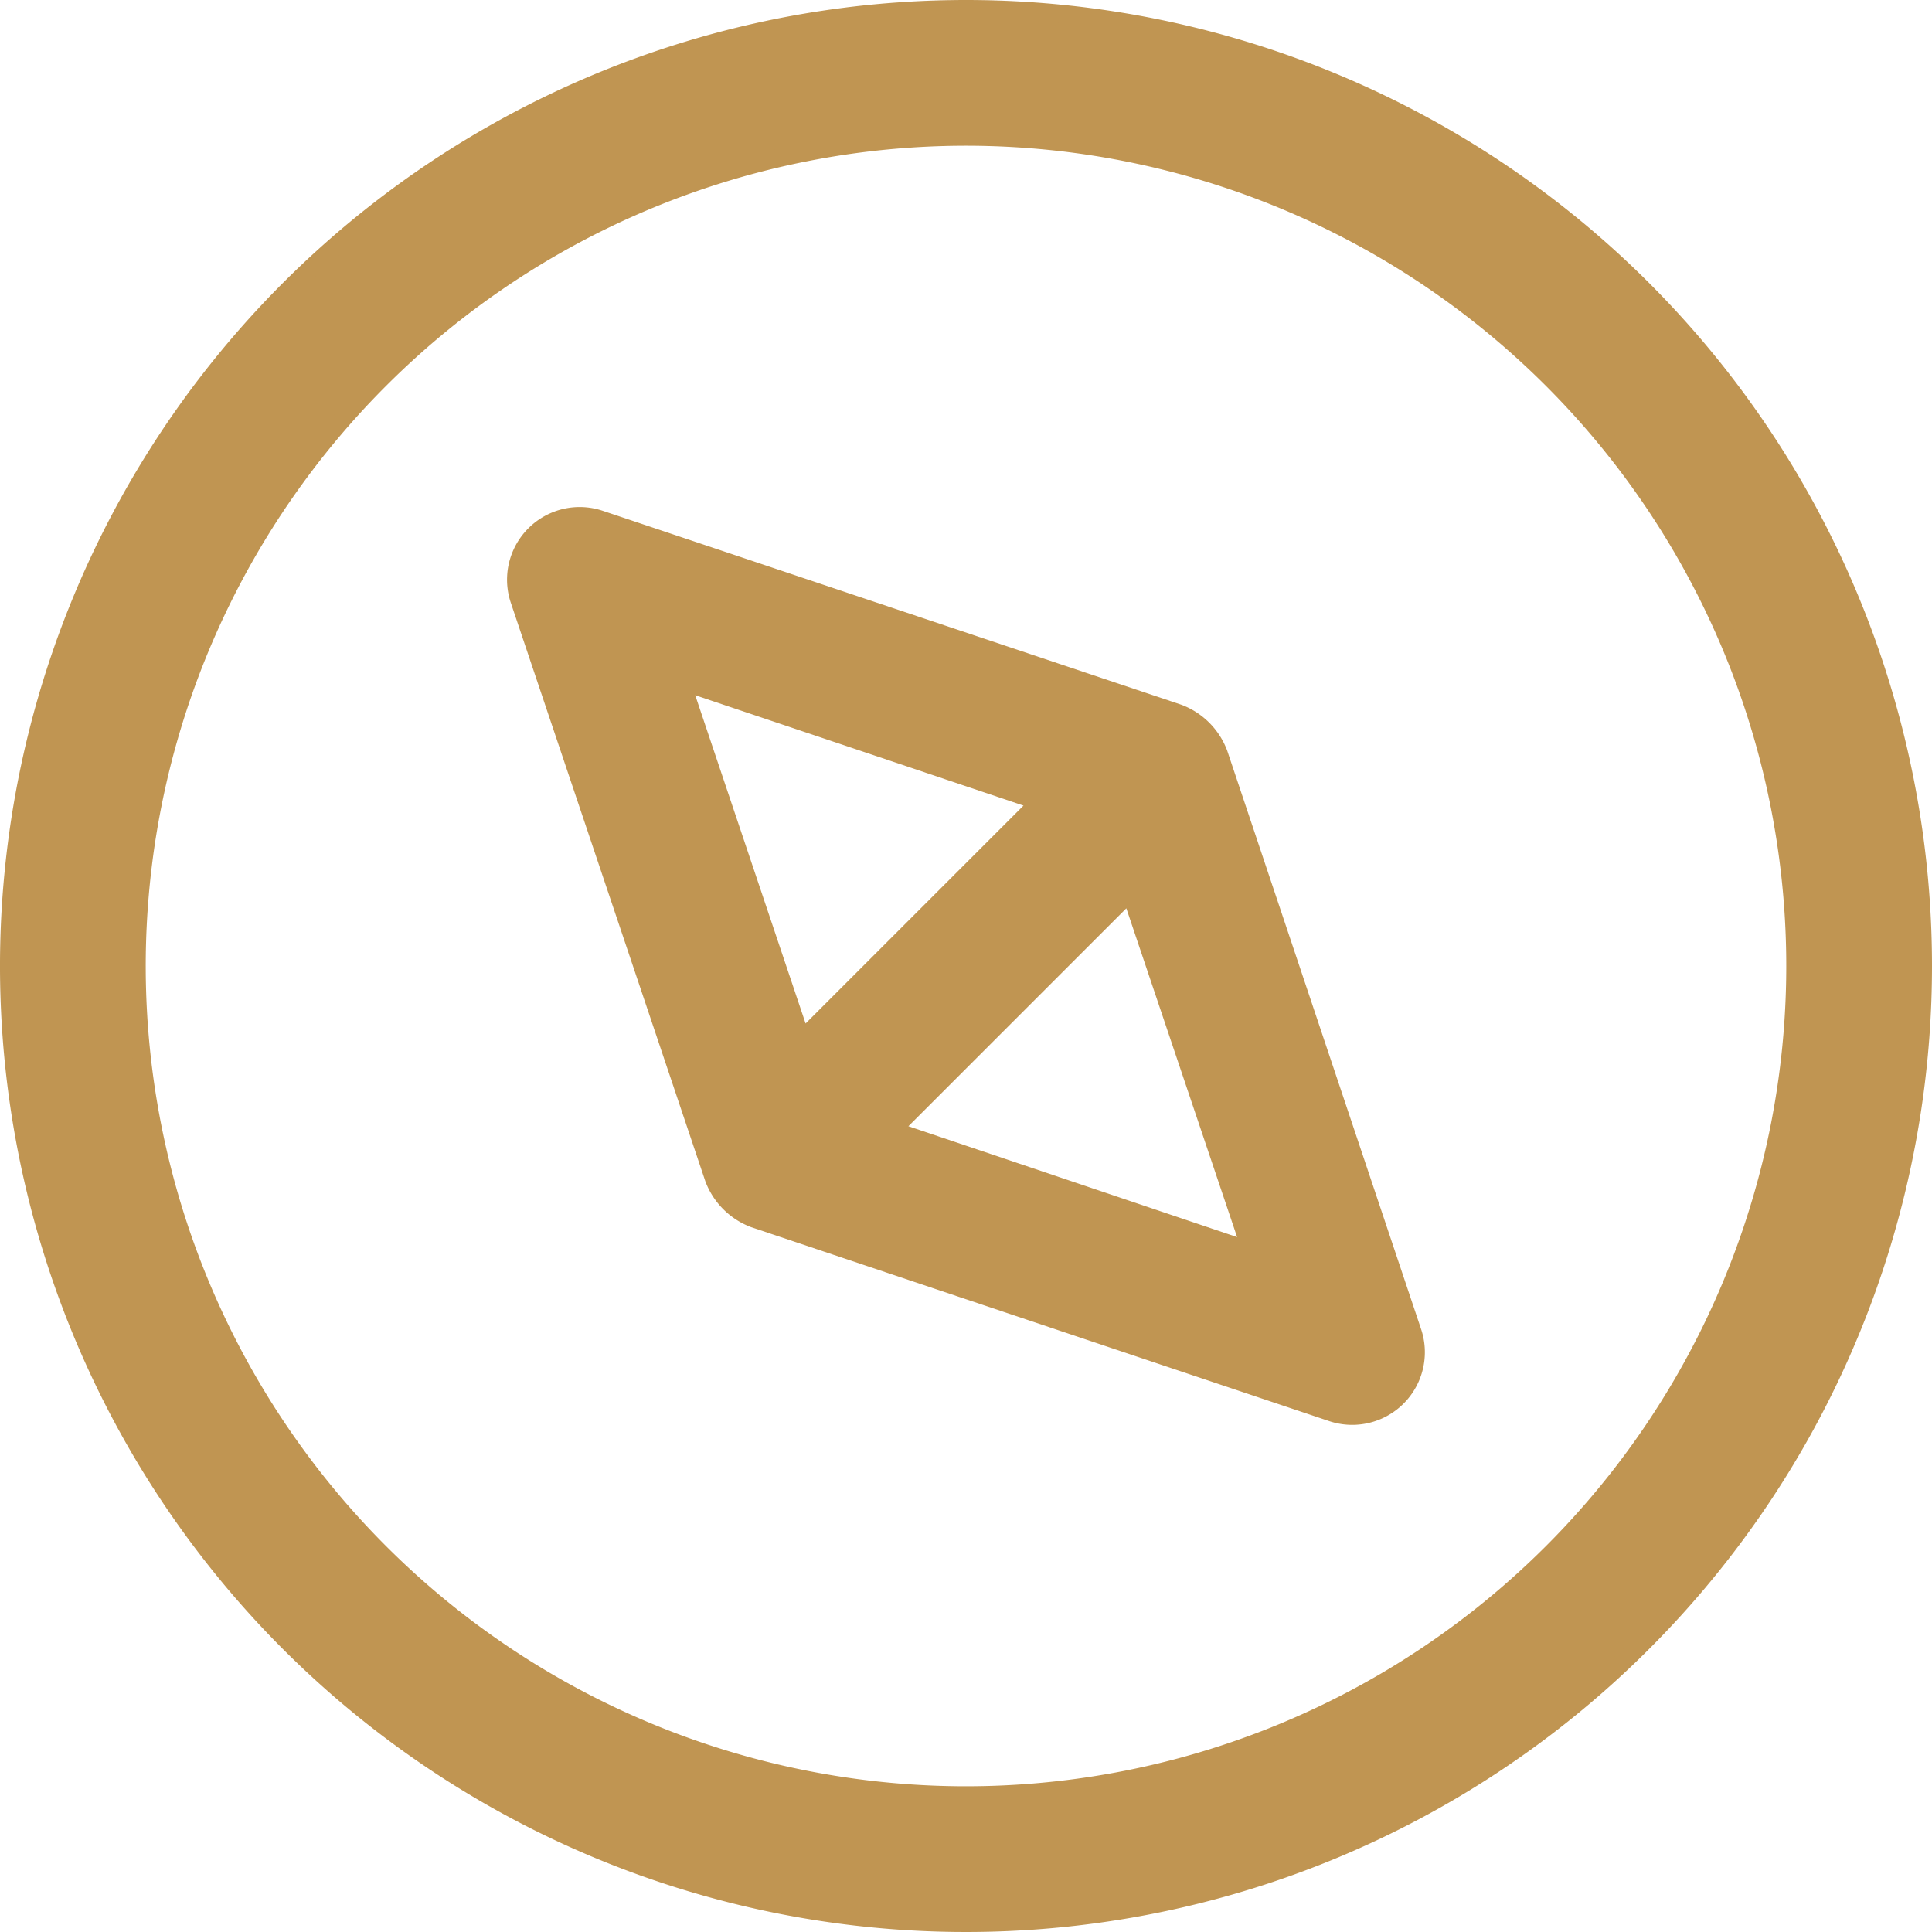
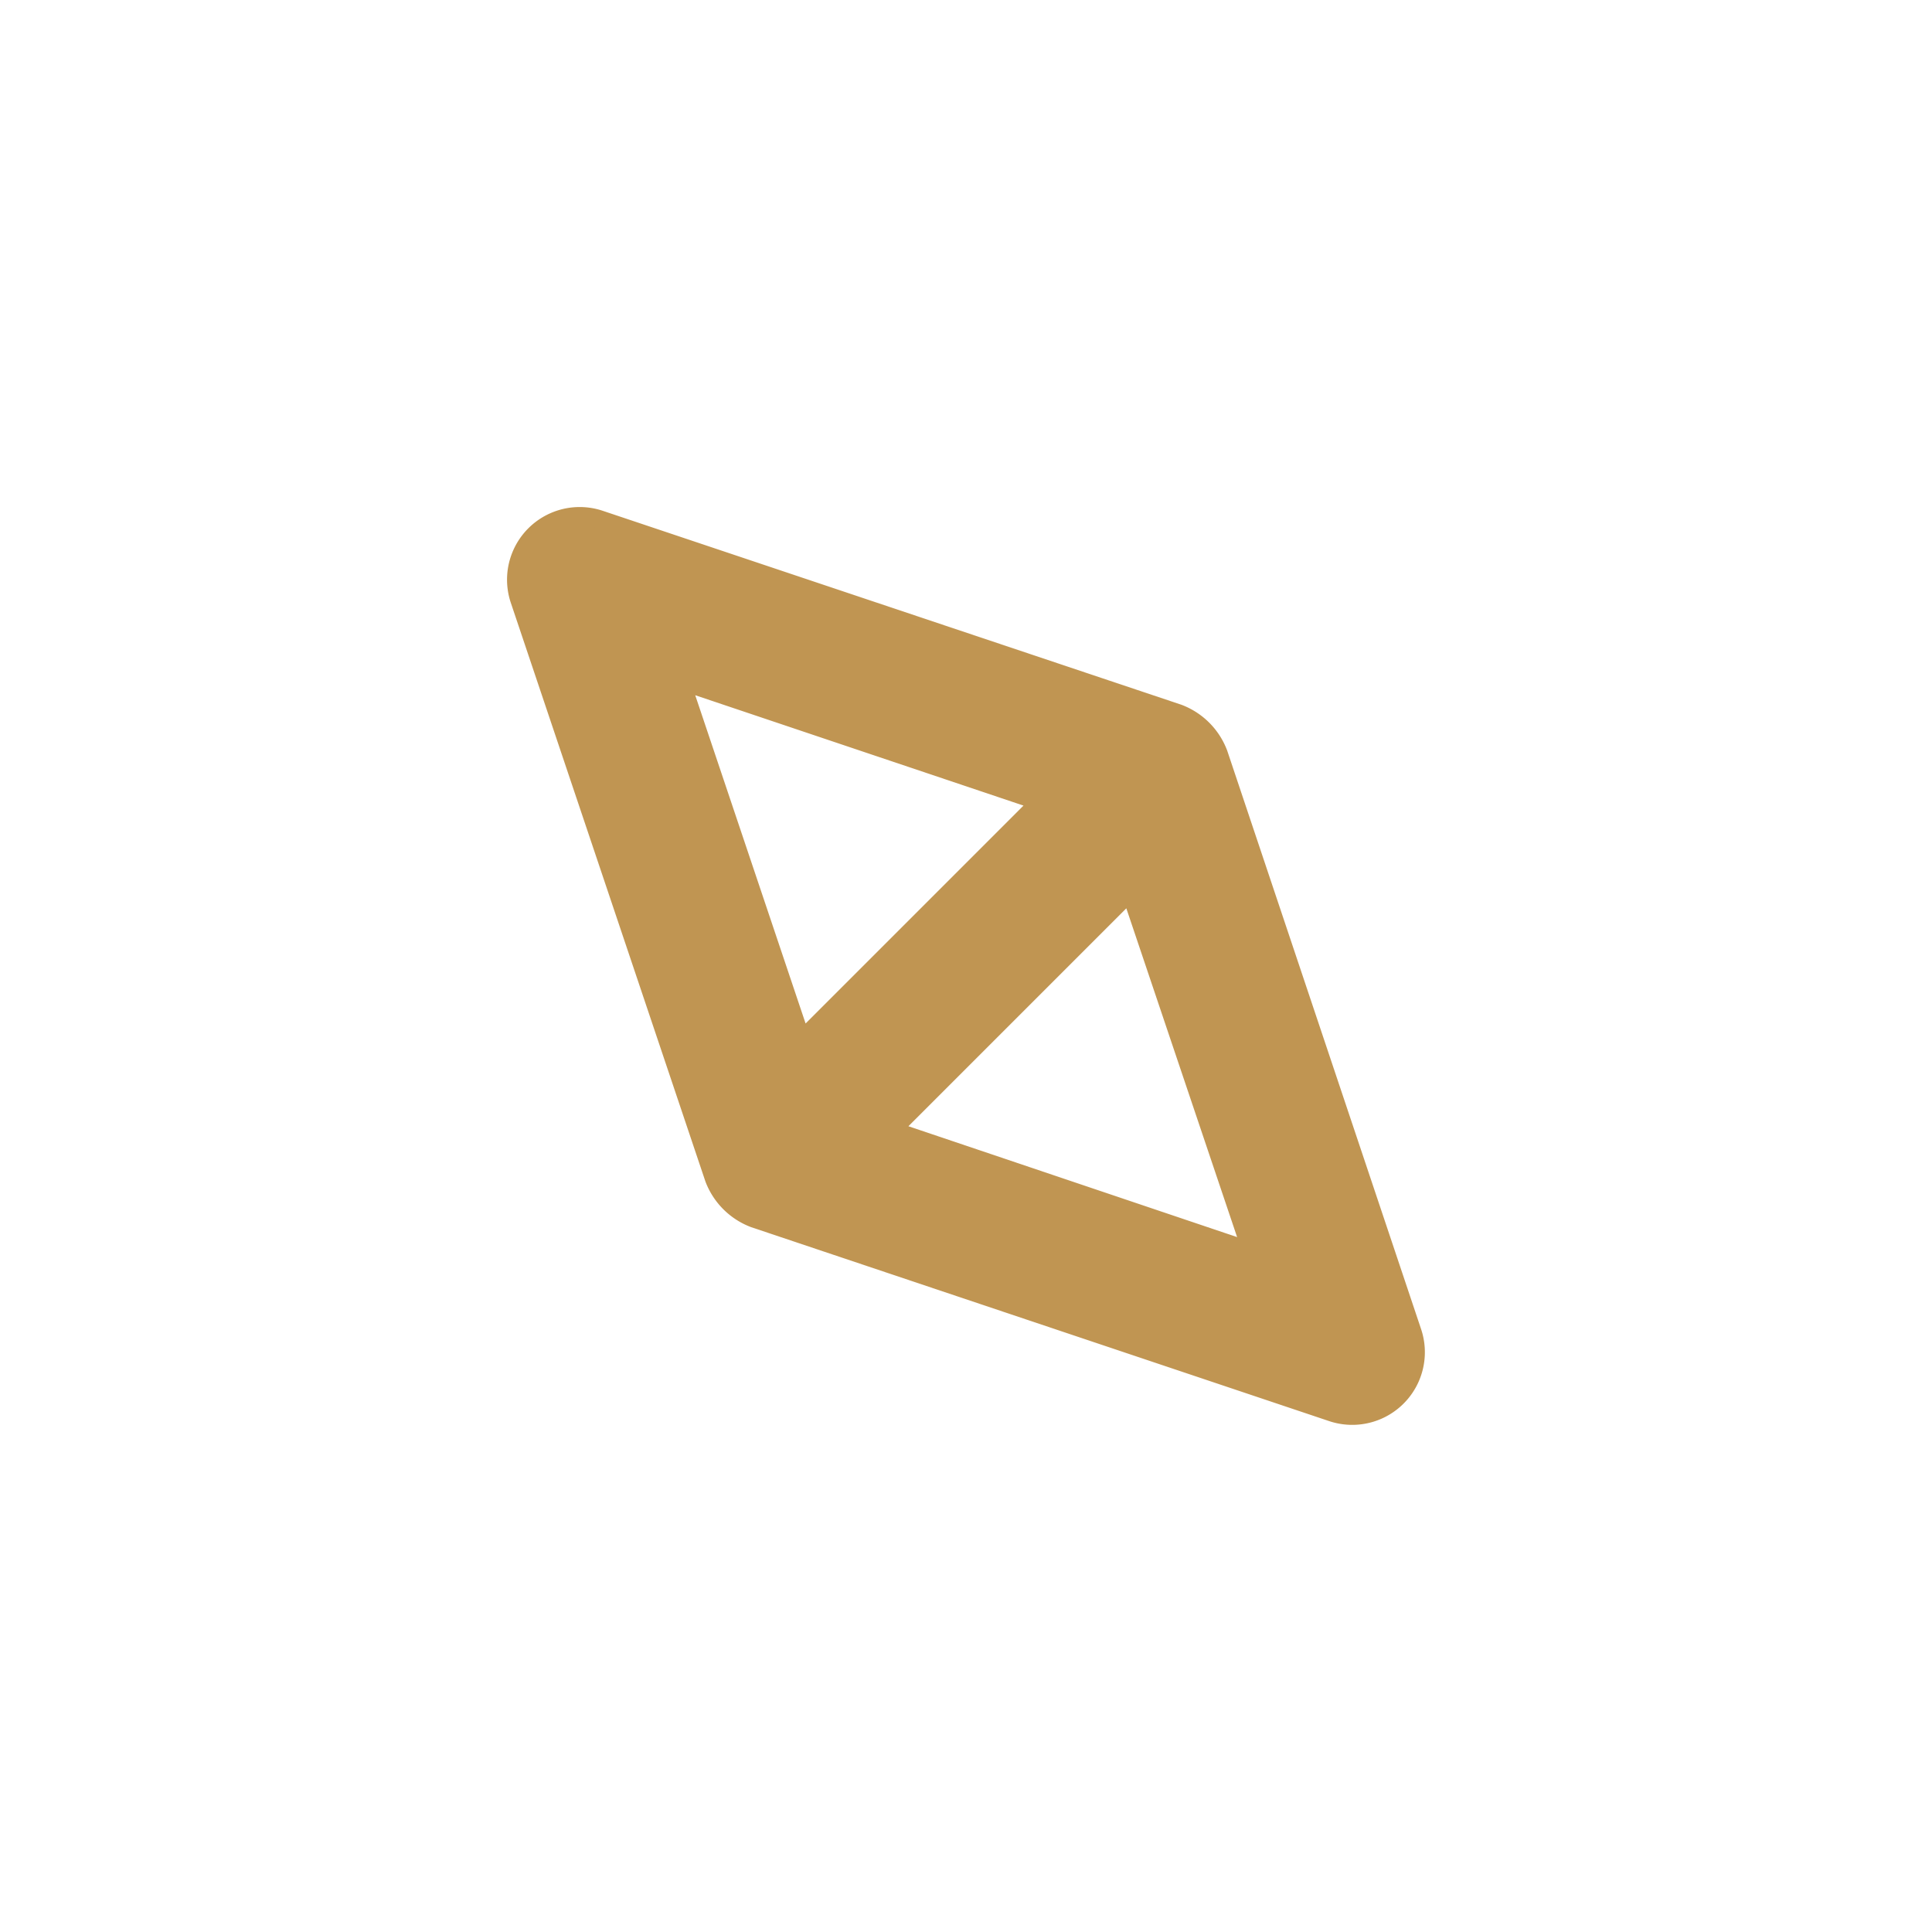
<svg xmlns="http://www.w3.org/2000/svg" width="21.278" height="21.278" viewBox="0 0 21.278 21.278">
  <g id="Layer_66" data-name="Layer 66" transform="translate(0.1 0.1)">
-     <path id="Path_152030" data-name="Path 152030" d="M12.539,2A10.539,10.539,0,1,0,23.078,12.539,10.539,10.539,0,0,0,12.539,2Zm0,19.673a9.134,9.134,0,1,1,9.134-9.134,9.134,9.134,0,0,1-9.134,9.134Z" transform="translate(-2 -2)" fill="#c09552" stroke="#c09552" stroke-width="0.2" />
    <path id="Path_152031" data-name="Path 152031" d="M25.637,20.515a.762.762,0,0,0-.443-.443l-6.373-2.136a.7.7,0,0,0-.885.885l2.143,6.373a.762.762,0,0,0,.443.443l6.366,2.136a.7.7,0,0,0,.885-.885Zm-1.964.53-2.628,2.628-1.331-3.959Zm-1.637,3.618,2.628-2.628L26,26Z" transform="translate(-12.316 -12.316)" fill="#c09552" stroke="#c09552" stroke-width="0.2" />
  </g>
</svg>